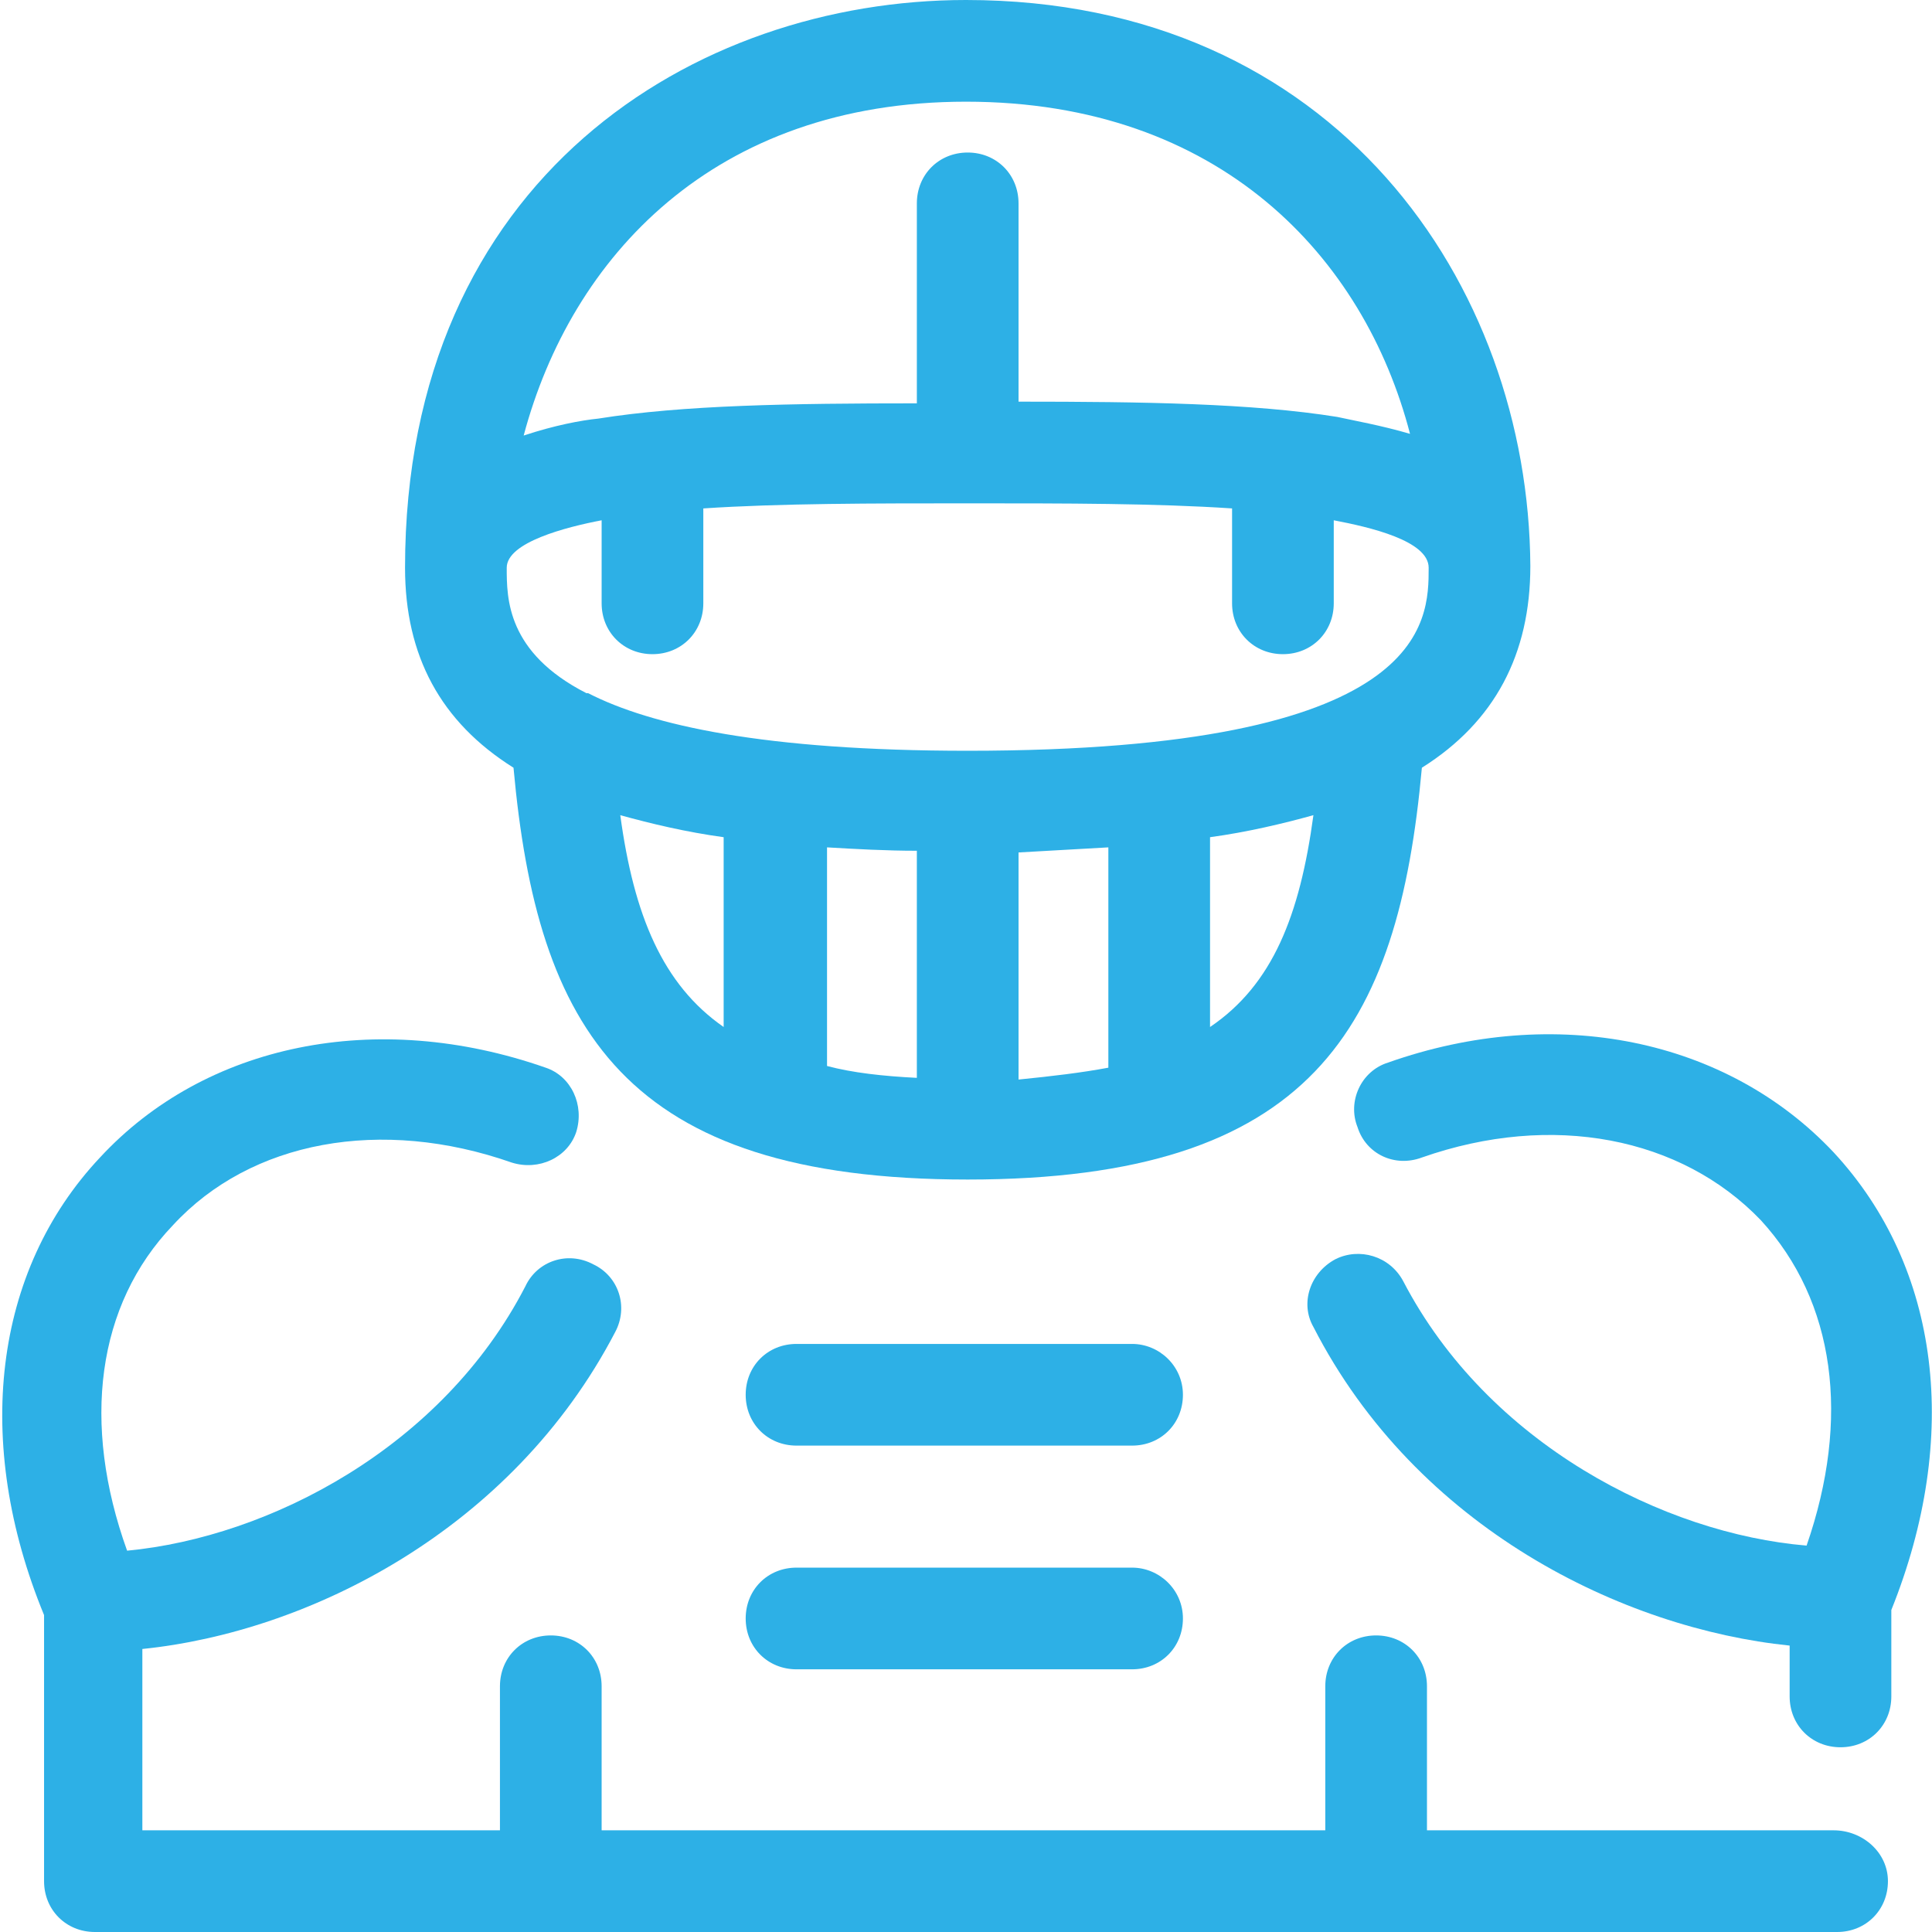
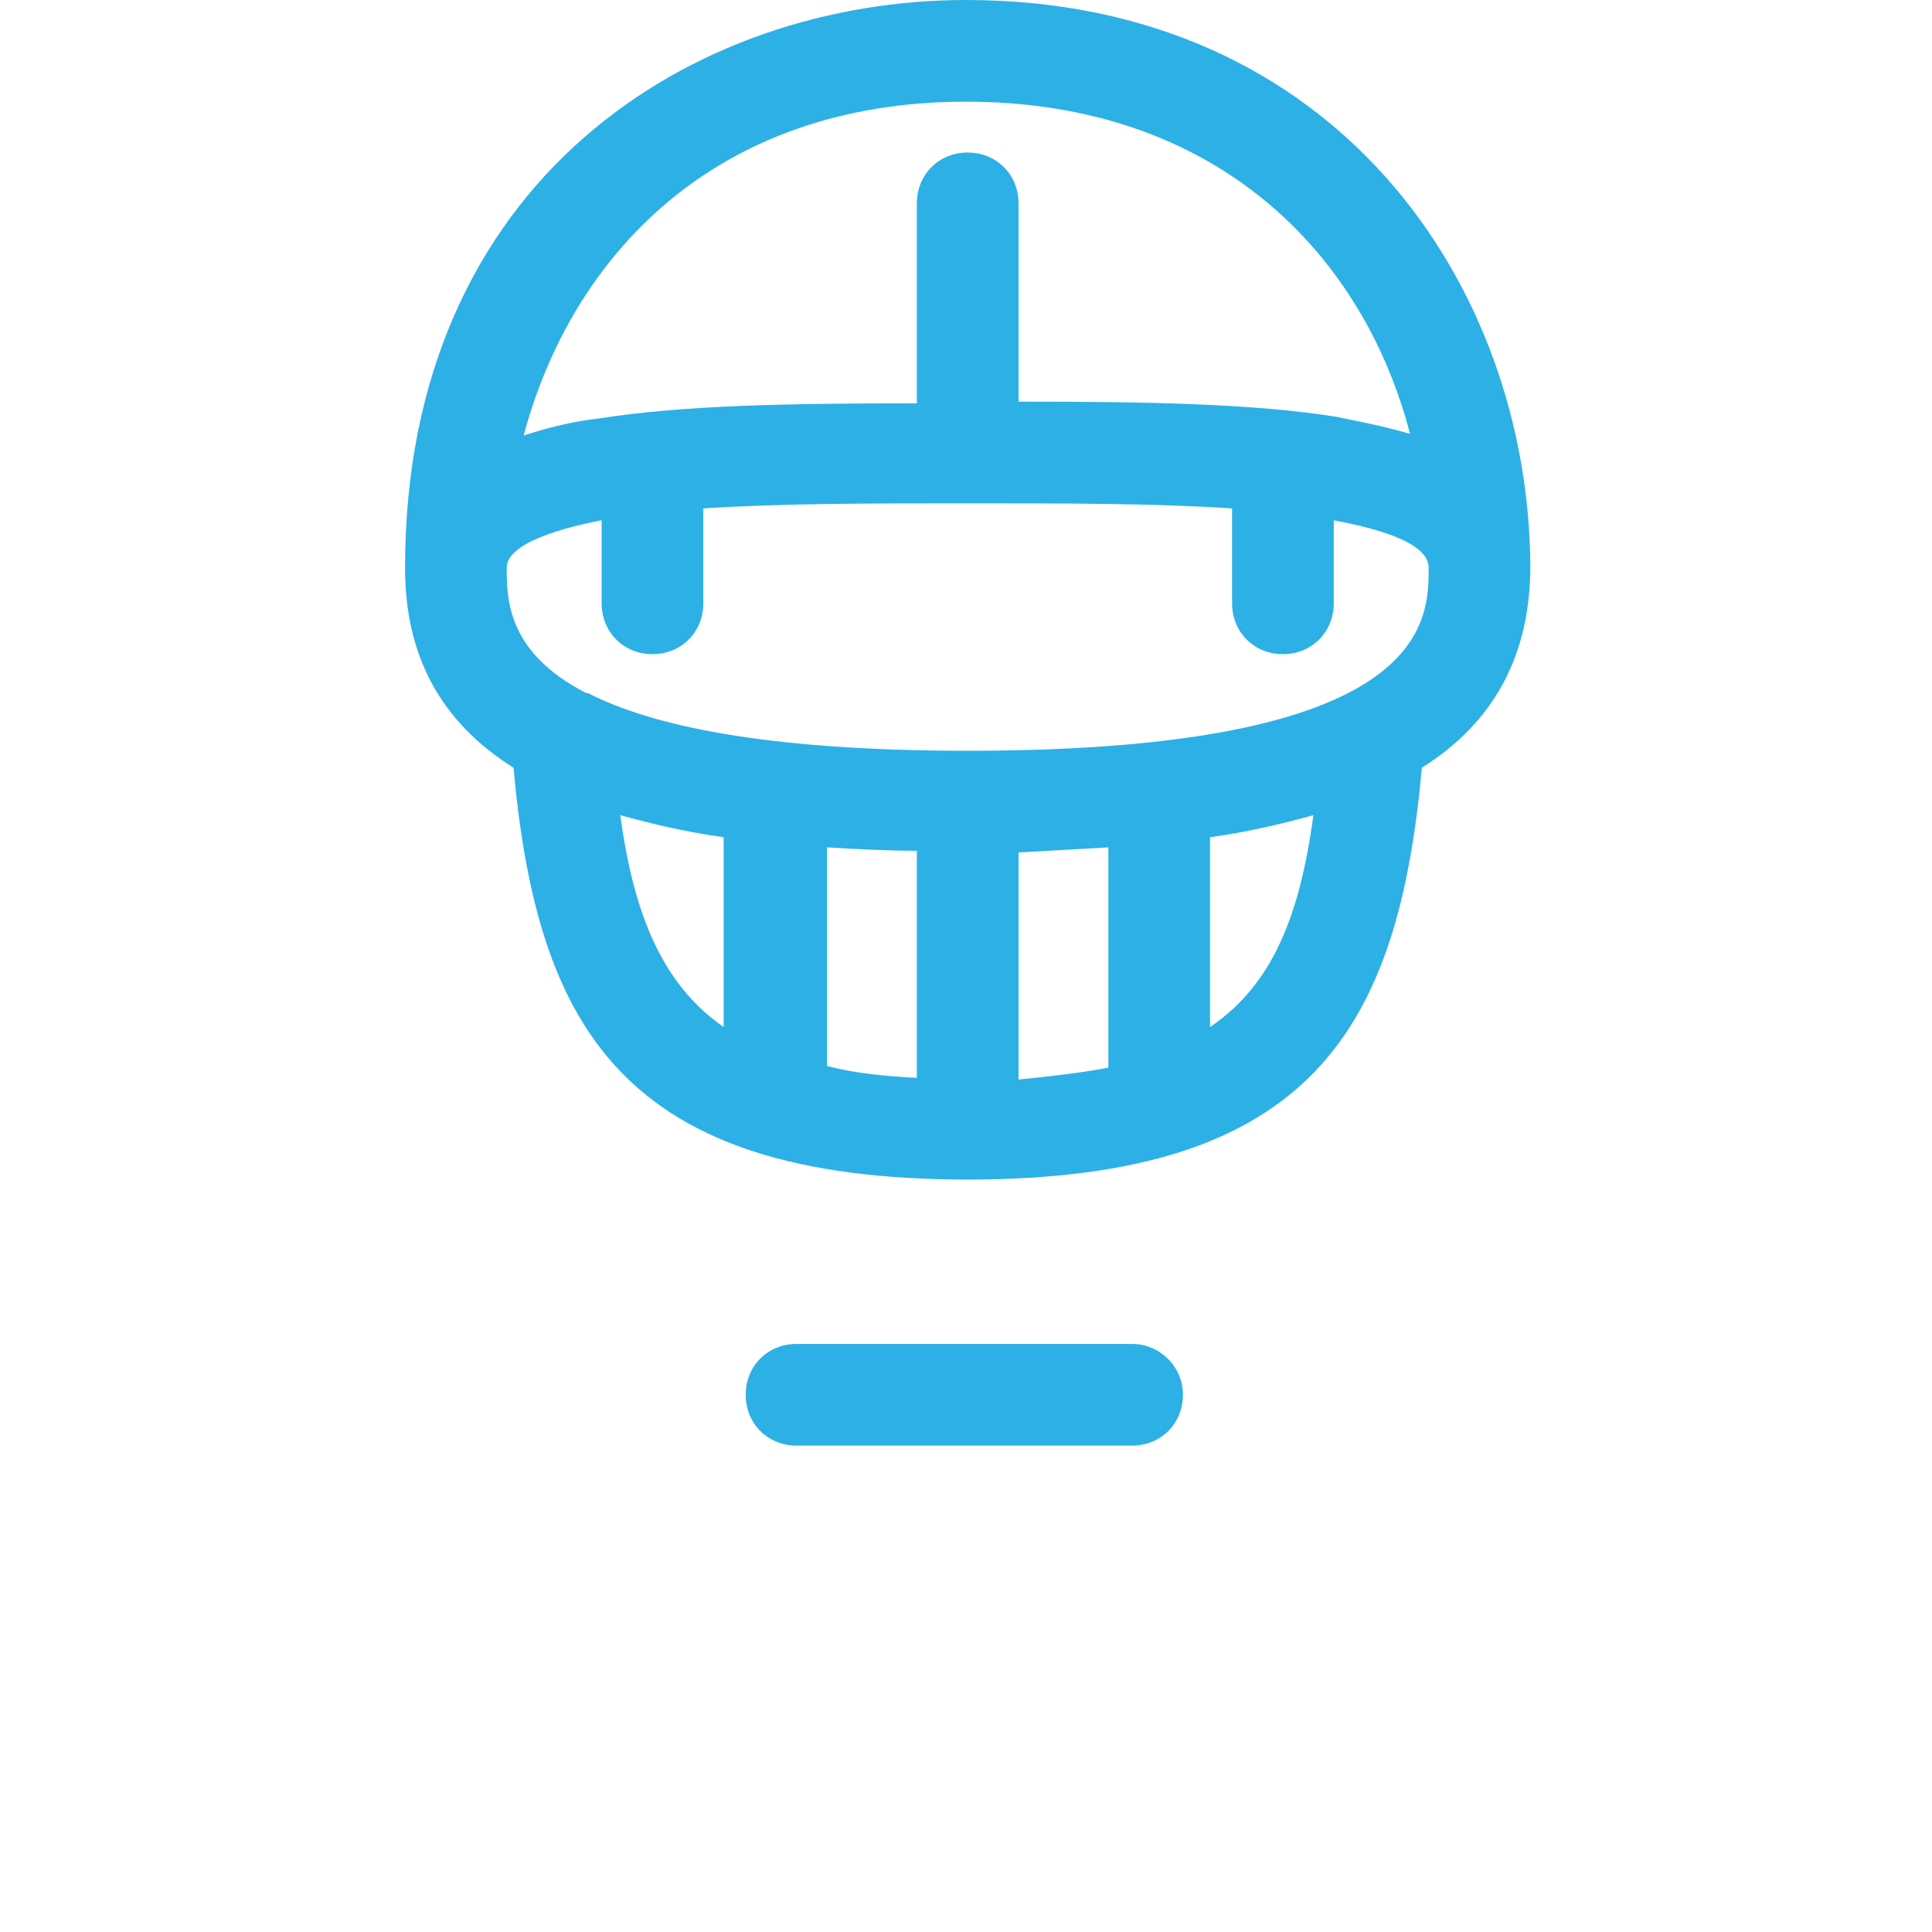
<svg xmlns="http://www.w3.org/2000/svg" version="1.1" id="Ebene_1" x="0px" y="0px" viewBox="0 0 114 114" style="enable-background:new 0 0 114 114;" xml:space="preserve">
  <style type="text/css">
	.st0{fill:#2DB0E6;}
</style>
-   <path class="st0" d="M108.2,108h-24v-8.5c0-1.7-1.3-3-3-3s-3,1.3-3,3v8.5H35.5v-8.5c0-1.7-1.3-3-3-3s-3,1.3-3,3v8.5H8.4V97.3  c9.8-1,21.8-7,27.9-18.7c0.8-1.5,0.2-3.3-1.3-4c-1.5-0.8-3.3-0.2-4,1.3c-4.9,9.5-15.1,14.8-23.5,15.6C4.8,84,5.7,77,10.2,72.3  c4.6-5,12.3-6.4,20-3.7c1.6,0.5,3.3-0.3,3.8-1.8c0.5-1.6-0.3-3.3-1.8-3.8c-10-3.5-20.1-1.4-26.3,5.3c-6.3,6.7-7.5,16.8-3.3,27V111  c0,1.7,1.3,3,3,3h102.8c1.7,0,3-1.3,3-3S109.9,108,108.2,108L108.2,108z" />
-   <path class="st0" d="M108.2,68c-6.3-6.7-16.4-8.8-26.3-5.3c-1.6,0.5-2.4,2.3-1.8,3.8c0.5,1.6,2.2,2.4,3.8,1.8  c7.7-2.7,15.3-1.2,20,3.7c4.4,4.8,5.3,11.7,2.7,19.2c-8.4-0.7-18.8-6-23.8-15.6c-0.8-1.5-2.6-2-4-1.3c-1.5,0.8-2.1,2.6-1.3,4  c6.1,11.9,18.3,17.8,28.1,18.8v3c0,1.7,1.3,3,3,3s3-1.3,3-3V95C115.7,84.8,114.5,74.8,108.2,68L108.2,68z" />
  <path class="st0" d="M30.3,45.3c1.4,15.4,6.5,24.3,26.8,24.3s25.4-8.9,26.8-24.3c4.3-2.7,6.4-6.7,6.4-11.9C90.2,16.8,78.8,0,57,0  C41,0,23.9,10.5,23.9,33.5C23.9,38.7,26,42.6,30.3,45.3z M36.6,48.1c1.8,0.5,3.9,1,6.1,1.3v11.2C39.1,58.1,37.4,54,36.6,48.1  L36.6,48.1z M65.4,50v13c-1.6,0.3-3.3,0.5-5.3,0.7V50.3C61.9,50.2,63.7,50.1,65.4,50L65.4,50z M54.1,63.6c-2-0.1-3.8-0.3-5.3-0.7V50  c1.7,0.1,3.5,0.2,5.3,0.2V63.6L54.1,63.6z M71.4,60.6V49.4c2.2-0.3,4.3-0.8,6.1-1.3C76.7,54,75.1,58.1,71.4,60.6z M57.1,44.3  c-12,0-18.7-1.5-22.4-3.4c0,0,0,0-0.1,0c-4.7-2.4-4.7-5.6-4.7-7.4c0-1.5,3.5-2.4,5.6-2.8v4.9c0,1.7,1.3,3,3,3s3-1.3,3-3V30  c4.5-0.3,10-0.3,15.7-0.3s11,0,15.5,0.3v5.6c0,1.7,1.3,3,3,3s3-1.3,3-3v-4.9c2.1,0.4,5.6,1.2,5.6,2.8C84.3,36.7,84.3,44.3,57.1,44.3  L57.1,44.3z M57,6c15,0,23.5,9.2,26.2,19.6c-1.7-0.5-3.4-0.8-4.3-1c-5-0.8-11.4-0.9-18.8-0.9V12c0-1.7-1.3-3-3-3s-3,1.3-3,3v11.8  c-7.4,0-13.8,0.1-18.8,0.9c-1,0.1-2.6,0.4-4.4,1C33.7,15.2,42.1,6,57,6L57,6z" />
-   <path class="st0" d="M66.8,92.5H47c-1.7,0-3,1.3-3,3s1.3,3,3,3h19.8c1.7,0,3-1.3,3-3S68.4,92.5,66.8,92.5z" />
  <path class="st0" d="M66.8,79.3H47c-1.7,0-3,1.3-3,3s1.3,3,3,3h19.8c1.7,0,3-1.3,3-3S68.4,79.3,66.8,79.3z" />
</svg>